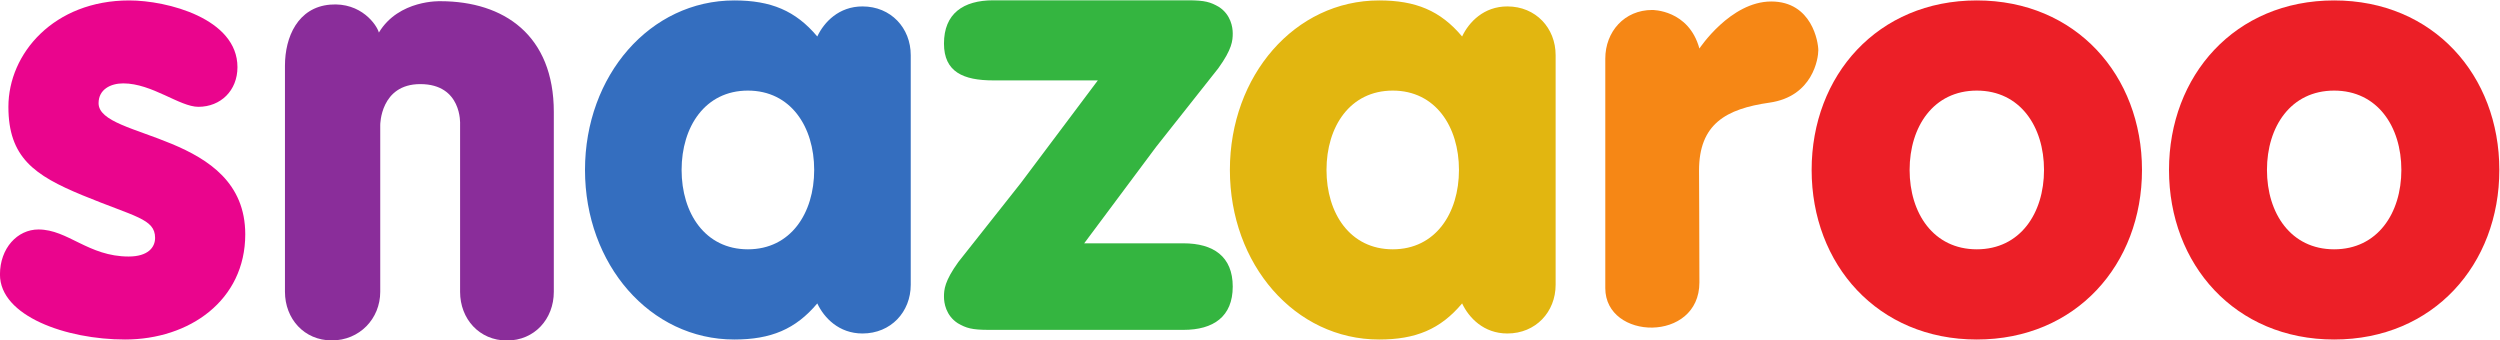
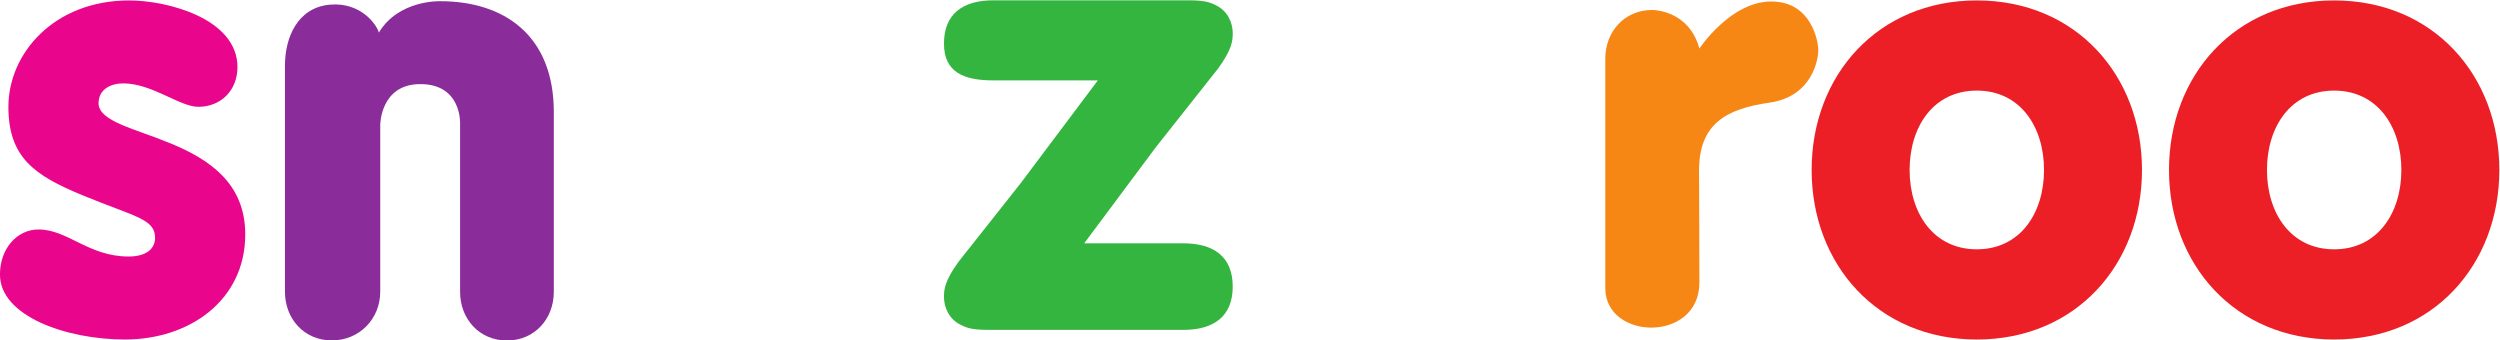
<svg xmlns="http://www.w3.org/2000/svg" xmlns:ns1="http://sodipodi.sourceforge.net/DTD/sodipodi-0.dtd" xmlns:ns2="http://www.inkscape.org/namespaces/inkscape" version="1.1" id="svg2" xml:space="preserve" width="948.396" height="129.093" viewBox="0 0 948.396 129.093" ns1:docname="snazaroo.svg" ns2:version="0.92.4 (33fec40, 2019-01-16)">
  <defs id="defs6">
    <clipPath clipPathUnits="userSpaceOnUse" id="clipPath18">
      <path d="M 0,595.28 H 841.89 V 0 H 0 Z" id="path16" ns2:connector-curvature="0" />
    </clipPath>
  </defs>
  <ns1:namedview pagecolor="#ffffff" bordercolor="#666666" borderopacity="1" objecttolerance="10" gridtolerance="10" guidetolerance="10" ns2:pageopacity="0" ns2:pageshadow="2" ns2:window-width="1440" ns2:window-height="843" id="namedview4" showgrid="false" ns2:zoom="0.84100188" ns2:cx="491.49899" ns2:cy="119.02127" ns2:window-x="0" ns2:window-y="27" ns2:window-maximized="0" ns2:current-layer="g10" fit-margin-top="0" fit-margin-left="0" fit-margin-right="0" fit-margin-bottom="0" />
  <g id="g10" ns2:groupmode="layer" ns2:label="Snazaroo-LOGO-Colour-CS5" transform="matrix(1.333,0,0,-1.333,-66.288,461.399)">
    <g id="g12">
      <g id="g14" clip-path="url(#clipPath18)">
        <g id="g20" transform="translate(77.781,316.762)">
          <path d="m 0,0 c 0,3.932 3.419,5.644 7.02,5.644 8.203,0 16.067,-6.67 21.382,-6.67 6.337,0 11.123,4.616 11.123,11.286 0,13.86 -20.032,18.99 -30.8,18.99 -21.383,0 -34.387,-15.053 -34.387,-30.276 0,-14.374 7.36,-19.508 21.038,-25.152 14.893,-6.161 20.708,-6.676 20.708,-12.151 0,-2.735 -2.059,-5.3 -7.528,-5.3 -11.468,0 -17.288,7.697 -25.668,7.697 -5.983,0 -10.953,-5.308 -10.953,-12.828 0,-11.812 18.832,-18.487 35.592,-18.487 18.311,0 34.217,11.123 34.217,29.947 C 41.744,-8.043 0,-10.439 0,0" style="fill:#ea058d;fill-opacity:1;fill-rule:nonzero;stroke:none" id="path22" ns2:connector-curvature="0" />
        </g>
        <g id="g24" transform="translate(262.572,275.184)">
-           <path d="m 0,0 c -12.159,0 -18.866,10.262 -18.866,22.588 0,12.315 6.707,22.581 18.866,22.581 12.167,0 18.866,-10.266 18.866,-22.581 C 18.866,10.262 12.167,0 0,0 m 32.608,69.124 c -6.698,0 -10.929,-4.447 -12.859,-8.557 -6.182,7.363 -13.22,10.262 -23.627,10.262 -23.971,0 -42.482,-21.378 -42.482,-48.241 0,-26.867 18.511,-48.257 42.482,-48.257 10.407,0 17.445,2.911 23.627,10.272 1.93,-4.111 6.161,-8.558 12.859,-8.558 8.106,0 13.736,6.16 13.736,13.854 v 65.362 c 0,7.704 -5.63,13.863 -13.736,13.863" style="fill:#346ebf;fill-opacity:1;fill-rule:nonzero;stroke:none" id="path26" ns2:connector-curvature="0" />
-         </g>
+           </g>
        <g id="g28" transform="translate(386.513,276.89)">
          <path d="m 0,0 h -28.235 l 20.46,27.435 17.713,22.393 c 3.94,5.469 4.101,7.874 4.101,9.933 0,1.696 -0.513,5.298 -3.938,7.518 C 7.72,68.646 6.175,69.16 1.214,69.16 h -55.309 c -8.548,0 -14.043,-3.762 -14.043,-12.319 0,-8.067 5.495,-10.477 14.043,-10.477 h 29.742 L -46.322,17.093 -64.035,-5.299 c -3.94,-5.469 -4.103,-7.875 -4.103,-9.932 0,-1.696 0.515,-5.301 3.94,-7.518 2.382,-1.368 3.926,-1.884 8.888,-1.884 H 0 c 8.548,0 14.039,3.766 14.039,12.321 C 14.039,-3.756 8.548,0 0,0" style="fill:#34b540;fill-opacity:1;fill-rule:nonzero;stroke:none" id="path30" ns2:connector-curvature="0" />
        </g>
        <g id="g32" transform="translate(446.093,275.184)">
-           <path d="m 0,0 c -12.174,0 -18.855,10.262 -18.855,22.588 0,12.315 6.681,22.581 18.855,22.581 12.161,0 18.843,-10.266 18.843,-22.581 C 18.843,10.262 12.161,0 0,0 m 32.609,69.124 c -6.705,0 -10.935,-4.447 -12.872,-8.557 -6.169,7.363 -13.222,10.262 -23.619,10.262 -23.973,0 -42.469,-21.378 -42.469,-48.241 0,-26.867 18.496,-48.257 42.469,-48.257 10.397,0 17.45,2.911 23.619,10.272 1.937,-4.111 6.167,-8.558 12.872,-8.558 8.105,0 13.743,6.16 13.743,13.854 v 65.362 c 0,7.704 -5.638,13.863 -13.743,13.863" style="fill:#e2b610;fill-opacity:1;fill-rule:nonzero;stroke:none" id="path34" ns2:connector-curvature="0" />
-         </g>
+           </g>
        <g id="g36" transform="translate(553.797,345.711)">
          <path d="m 0,0 c -11.606,0 -20.435,-13.385 -20.435,-13.385 -3.055,11.117 -13.454,10.97 -13.454,10.97 -7.873,0 -13.331,-6.161 -13.331,-13.858 v -65.303 c 0,-14.896 26.785,-15.595 26.785,1.631 0,11.37 -0.104,31.828 -0.104,31.828 0,13.261 7.664,17.559 20.047,19.329 12.376,1.764 13.898,12.628 13.898,14.901 C 13.406,-11.615 11.627,0 0,0" style="fill:#f68715;fill-opacity:1;fill-rule:nonzero;stroke:none" id="path38" ns2:connector-curvature="0" />
        </g>
        <g id="g40" transform="translate(612.307,275.184)">
          <path d="m 0,0 c -12.329,0 -19.122,10.262 -19.122,22.588 0,12.315 6.793,22.581 19.122,22.581 12.333,0 19.129,-10.266 19.129,-22.581 C 19.129,10.262 12.333,0 0,0 m 0,70.829 c -28.236,0 -47.005,-21.378 -47.005,-48.241 0,-26.867 18.769,-48.257 47.005,-48.257 28.233,0 47.01,21.39 47.01,48.257 0,26.863 -18.777,48.241 -47.01,48.241" style="fill:#ec1f27;fill-opacity:1;fill-rule:nonzero;stroke:none" id="path42" ns2:connector-curvature="0" />
        </g>
        <g id="g44" transform="translate(713.999,275.184)">
          <path d="m 0,0 c -12.326,0 -19.115,10.262 -19.115,22.588 0,12.315 6.789,22.581 19.115,22.581 12.337,0 19.133,-10.266 19.133,-22.581 C 19.133,10.262 12.337,0 0,0 m 0,70.829 c -28.23,0 -46.994,-21.378 -46.994,-48.241 0,-26.867 18.764,-48.257 46.994,-48.257 28.252,0 47.014,21.39 47.014,48.257 0,26.863 -18.762,48.241 -47.014,48.241" style="fill:#ec1f27;fill-opacity:1;fill-rule:nonzero;stroke:none" id="path46" ns2:connector-curvature="0" />
        </g>
        <g id="g48" transform="translate(763.108,342.905)" />
        <g id="g52" transform="translate(791.084,344.843)" />
        <g id="g56" transform="translate(157.941,308.405)">
          <path d="m 0,0 v 2.175 c 0,0 0,11.62 11.395,11.62 11.936,0 11.329,-11.362 11.329,-11.362 v -47.758 c 0,-7.693 5.467,-13.85 13.329,-13.85 7.878,0 13.344,6.157 13.344,13.85 V 5.848 c 0,21.895 -14.209,31.506 -32.215,31.54 0,0 -11.894,0.507 -17.572,-8.924 -0.559,2.133 -5.018,8.695 -13.878,7.946 -9.146,-0.774 -12.849,-9.152 -12.849,-17.37 v -20.079 -44.26 c 0,-7.692 5.467,-13.849 13.329,-13.849 7.878,0 13.788,6.157 13.788,13.849 v 30.977 z" style="fill:#8a2d9a;fill-opacity:1;fill-rule:nonzero;stroke:none" id="path58" ns2:connector-curvature="0" />
        </g>
      </g>
    </g>
  </g>
</svg>